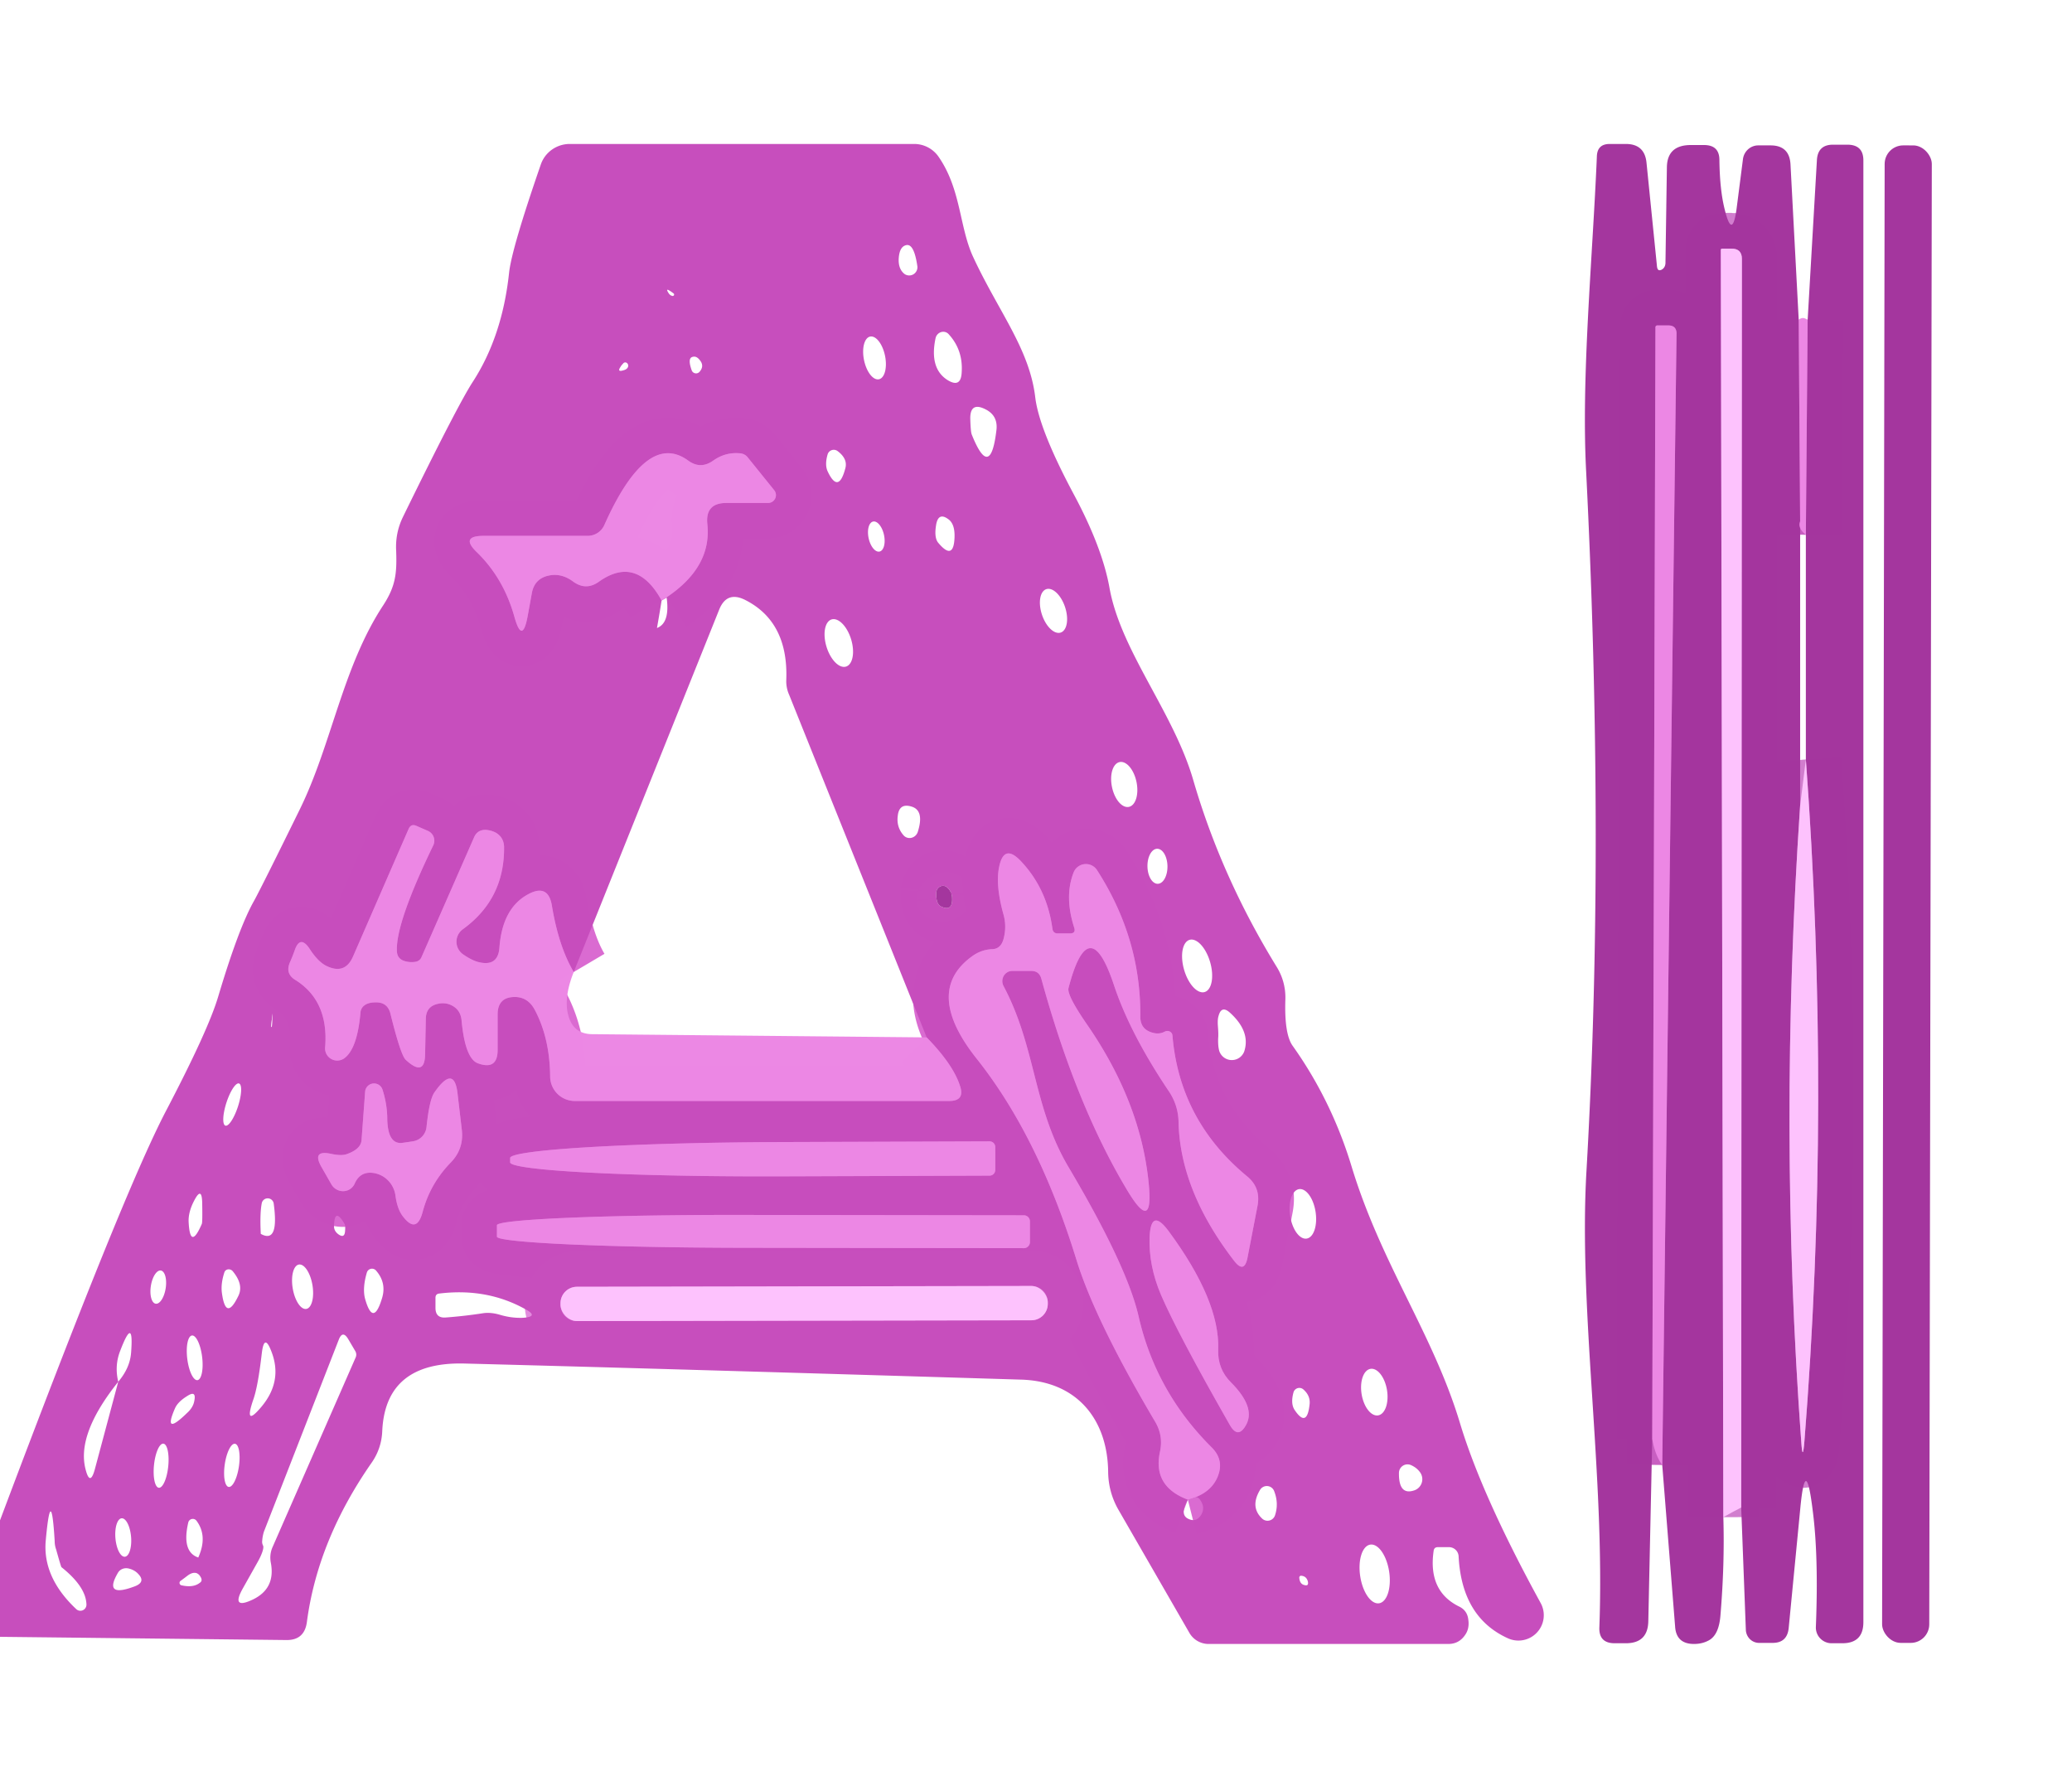
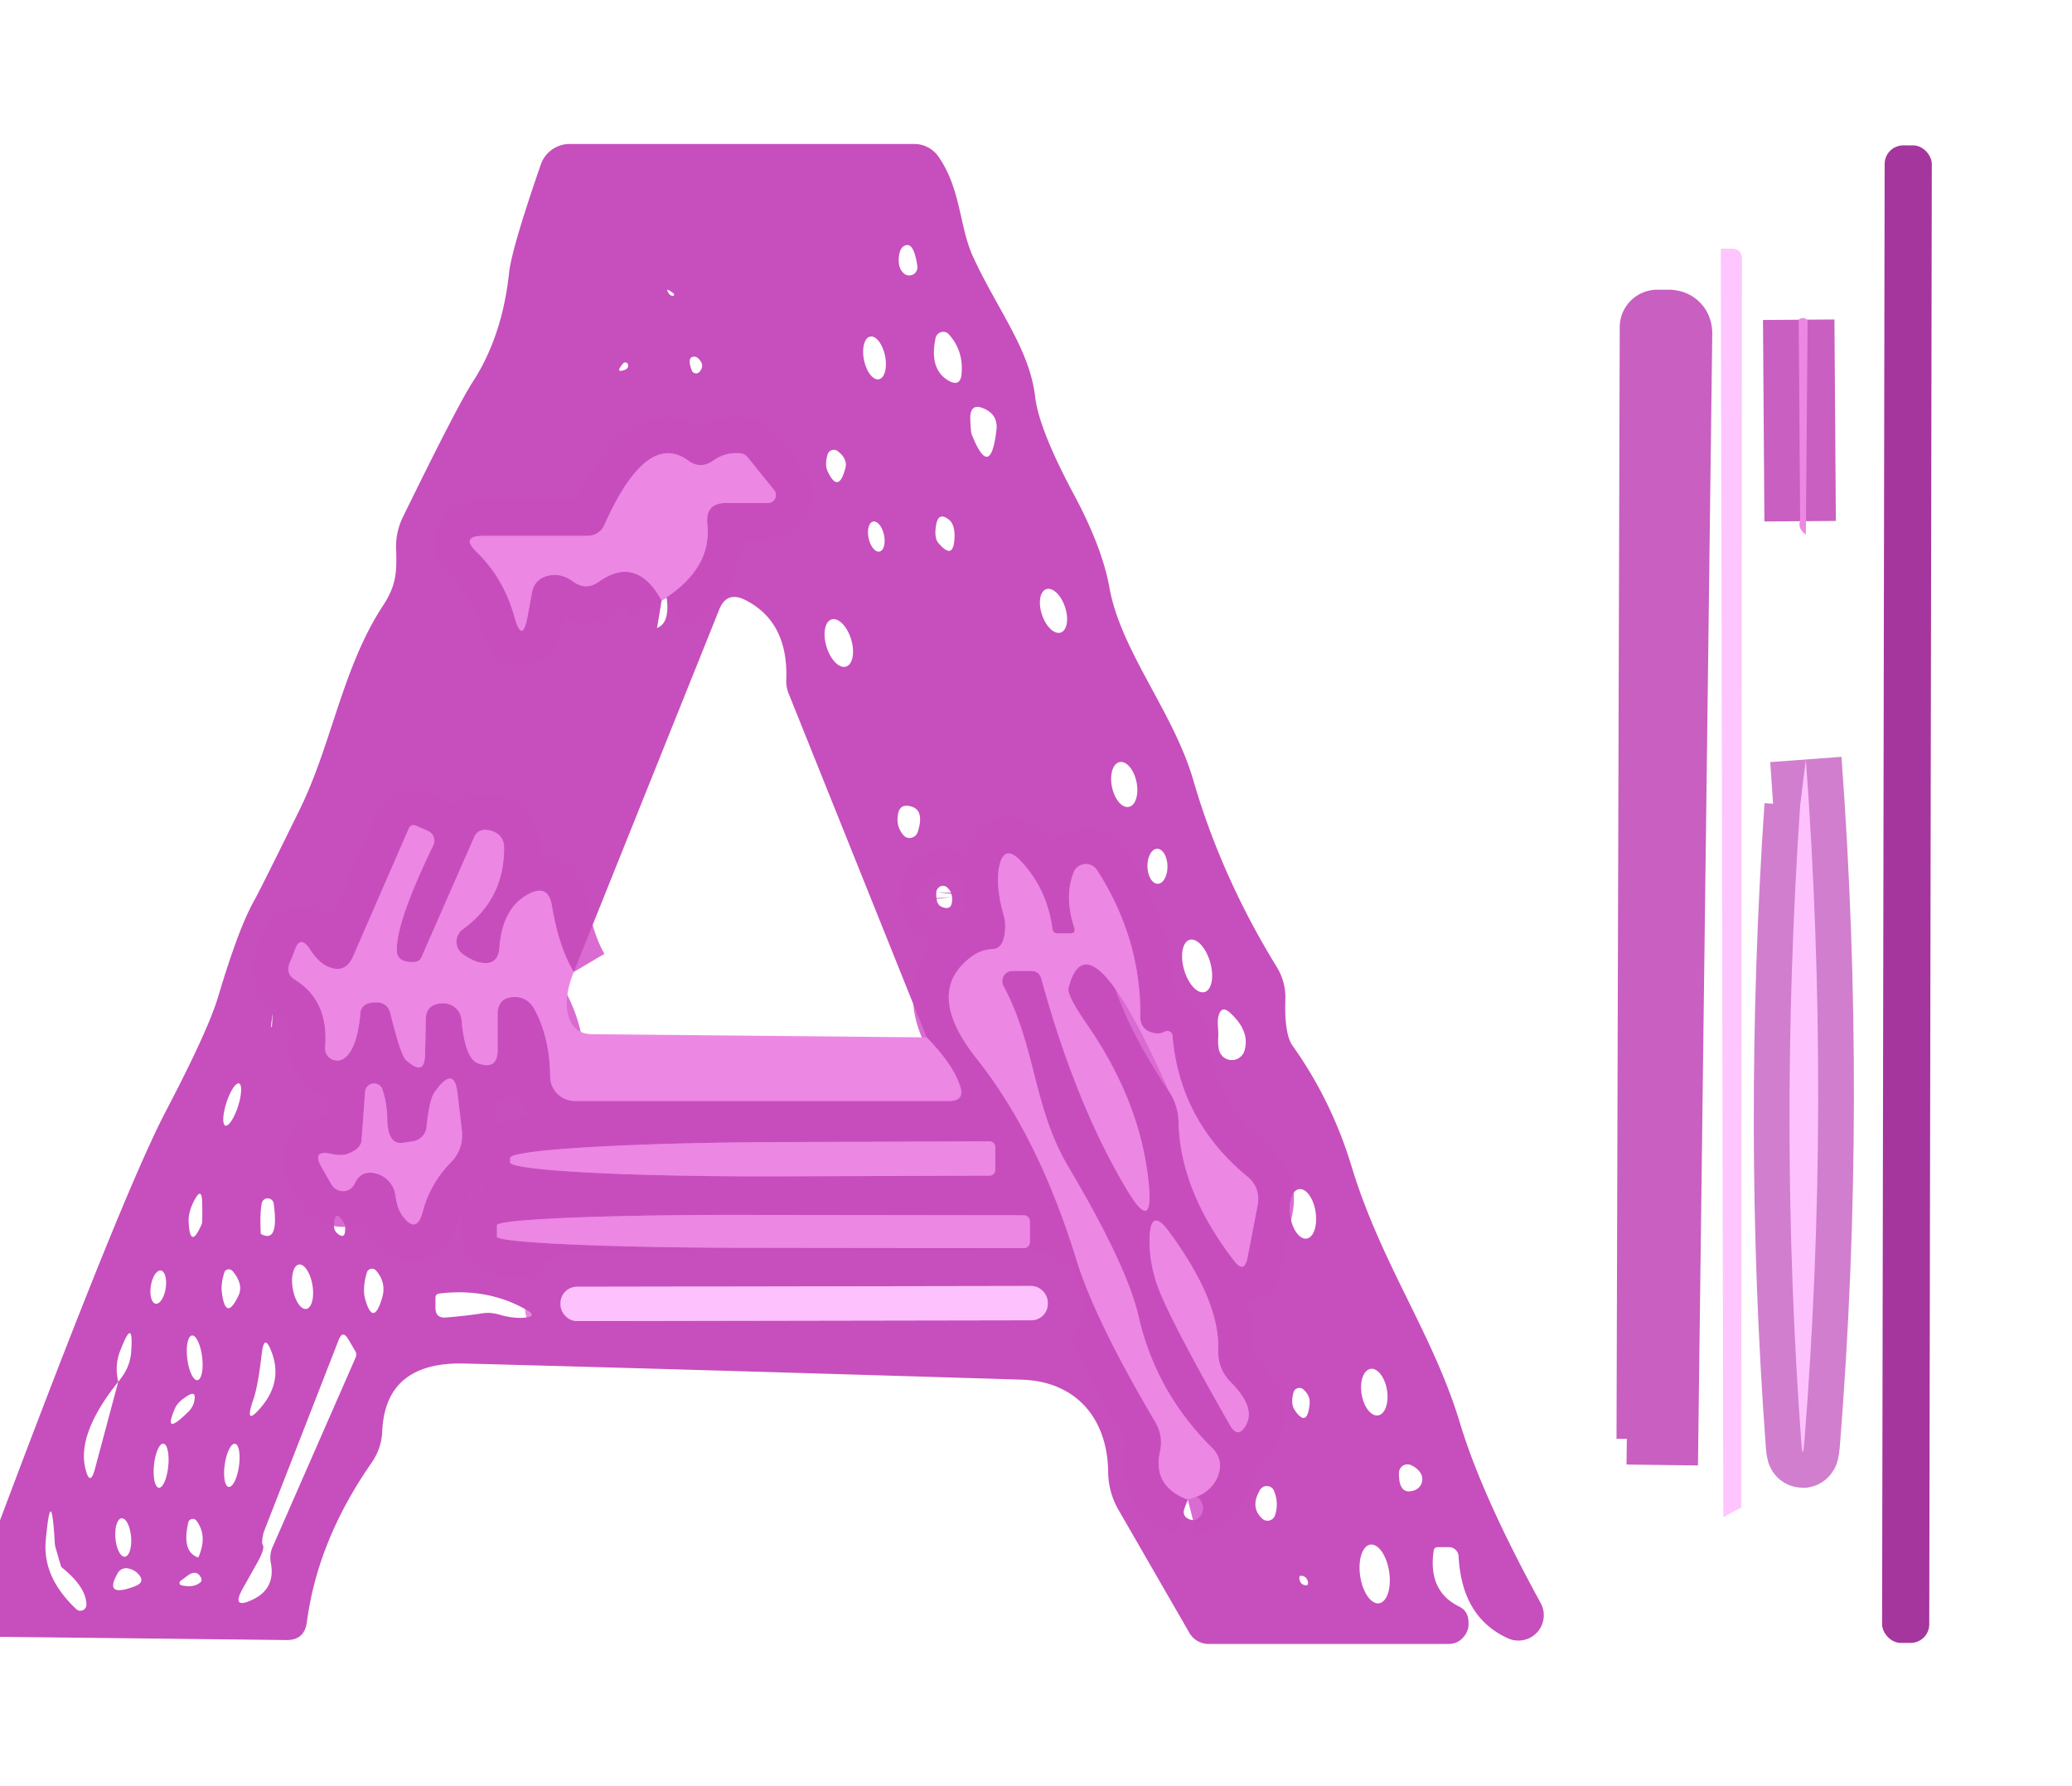
<svg xmlns="http://www.w3.org/2000/svg" version="1.1" viewBox="0.00 0.00 58.00 50.00">
  <g stroke-width="2.00" fill="none" stroke-linecap="butt">
    <path stroke="#c85fc1" stroke-opacity="0.996" vector-effect="non-scaling-stroke" d="   M 50.35 8.95   L 50.39 14.59" />
    <path stroke="#d07ccd" stroke-opacity="0.984" vector-effect="non-scaling-stroke" d="   M 50.39 22.55   Q 49.78 31.58 50.42 40.34   Q 50.46 40.96 50.51 40.34   Q 51.26 30.87 50.55 21.26" />
-     <path stroke="#c85fc1" stroke-opacity="0.996" vector-effect="non-scaling-stroke" d="   M 50.55 14.97   L 50.60 8.96" />
-     <path stroke="#d07ccd" stroke-opacity="0.984" vector-effect="non-scaling-stroke" d="   M 48.74 42.20   L 48.76 7.25   Q 48.76 6.96 48.47 6.96   L 48.21 6.96   Q 48.17 6.96 48.17 7.00   L 48.24 42.47" />
    <path stroke="#c85fc1" stroke-opacity="0.996" vector-effect="non-scaling-stroke" d="   M 46.53 41.01   L 46.93 9.34   Q 46.93 9.11 46.70 9.11   L 46.39 9.11   A 0.05 0.05 0.0 0 0 46.34 9.16   L 46.25 40.28" />
    <path stroke="#da6bd1" stroke-opacity="0.996" vector-effect="non-scaling-stroke" d="   M 18.66 16.72   Q 19.93 15.87 19.80 14.67   Q 19.74 14.08 20.33 14.08   L 21.50 14.08   A 0.22 0.22 0.0 0 0 21.67 13.72   L 20.92 12.79   A 0.30 0.30 0.0 0 0 20.72 12.69   Q 20.31 12.65 19.97 12.89   Q 19.61 13.15 19.26 12.89   Q 18.10 12.05 16.92 14.69   A 0.51 0.51 0.0 0 1 16.45 15.00   L 13.54 15.00   Q 12.87 15.00 13.35 15.46   Q 14.10 16.19 14.40 17.27   Q 14.62 18.05 14.77 17.25   L 14.89 16.59   Q 14.97 16.19 15.37 16.11   Q 15.71 16.04 16.03 16.27   Q 16.40 16.55 16.77 16.28   Q 17.82 15.54 18.52 16.81" />
    <path stroke="#da6bd1" stroke-opacity="0.996" vector-effect="non-scaling-stroke" d="   M 16.06 27.21   Q 15.64 26.50 15.45 25.36   Q 15.35 24.73 14.79 25.03   Q 14.06 25.42 13.98 26.53   Q 13.94 27.05 13.43 26.94   Q 13.23 26.90 12.97 26.72   A 0.43 0.43 0.0 0 1 12.96 26.01   Q 14.13 25.16 14.11 23.70   Q 14.10 23.44 13.88 23.31   Q 13.75 23.24 13.59 23.23   Q 13.36 23.23 13.27 23.44   L 11.80 26.79   Q 11.76 26.89 11.65 26.92   Q 11.50 26.95 11.35 26.91   Q 11.11 26.85 11.11 26.61   Q 11.08 25.83 12.13 23.66   A 0.30 0.30 0.0 0 0 11.98 23.26   L 11.66 23.12   Q 11.51 23.05 11.44 23.20   L 9.88 26.78   Q 9.66 27.28 9.16 27.05   Q 8.91 26.94 8.66 26.55   Q 8.40 26.17 8.25 26.60   Q 8.19 26.77 8.12 26.93   Q 7.97 27.26 8.28 27.44   Q 9.21 28.03 9.10 29.33   A 0.34 0.34 0.0 0 0 9.63 29.63   Q 10.00 29.37 10.09 28.35   Q 10.10 28.21 10.22 28.13   Q 10.33 28.06 10.51 28.06   Q 10.85 28.05 10.93 28.38   Q 11.22 29.55 11.36 29.67   Q 11.89 30.16 11.90 29.51   L 11.92 28.51   Q 11.93 28.17 12.26 28.10   Q 12.43 28.06 12.59 28.12   Q 12.89 28.24 12.92 28.56   Q 13.02 29.65 13.39 29.77   Q 13.93 29.96 13.93 29.39   L 13.93 28.40   Q 13.93 27.89 14.45 27.91   Q 14.79 27.93 14.97 28.27   Q 15.39 29.06 15.40 30.14   A 0.69 0.69 0.0 0 0 16.09 30.82   L 26.57 30.82   Q 27.02 30.82 26.87 30.39   Q 26.68 29.80 25.94 29.04" />
    <path stroke="#da6bd1" stroke-opacity="0.996" vector-effect="non-scaling-stroke" d="   M 33.25 41.98   Q 33.88 41.82 34.08 41.35   Q 34.28 40.88 33.92 40.52   Q 32.35 38.96 31.87 36.84   Q 31.54 35.42 29.91 32.67   C 28.91 30.98 29.01 29.33 28.09 27.60   A 0.29 0.28 76.0 0 1 28.34 27.18   L 28.87 27.18   Q 29.09 27.18 29.15 27.40   Q 30.11 30.90 31.53 33.28   Q 32.31 34.60 32.15 33.08   Q 31.92 30.85 30.45 28.71   Q 29.86 27.86 29.91 27.66   Q 30.48 25.47 31.18 27.57   Q 31.63 28.93 32.72 30.55   Q 32.98 30.94 32.99 31.40   Q 33.03 33.33 34.55 35.30   Q 34.83 35.66 34.92 35.21   L 35.20 33.76   Q 35.30 33.25 34.91 32.93   Q 33.02 31.37 32.82 28.99   A 0.15 0.14 -18.1 0 0 32.60 28.88   Q 32.45 28.96 32.27 28.91   Q 31.92 28.82 31.92 28.46   Q 31.94 26.27 30.71 24.36   A 0.37 0.37 0.0 0 0 30.05 24.43   Q 29.79 25.10 30.07 25.97   Q 30.12 26.13 29.95 26.13   L 29.61 26.13   Q 29.48 26.13 29.46 26.00   Q 29.31 24.89 28.59 24.12   Q 28.09 23.58 27.96 24.31   Q 27.87 24.81 28.09 25.60   Q 28.18 25.92 28.10 26.25   Q 28.03 26.56 27.78 26.57   Q 27.47 26.58 27.21 26.77   Q 25.84 27.76 27.35 29.65   Q 29.07 31.82 30.13 35.26   Q 30.65 36.95 32.33 39.79   Q 32.57 40.19 32.47 40.64   Q 32.26 41.61 33.25 41.98" />
    <path stroke="#b642ae" stroke-opacity="0.996" vector-effect="non-scaling-stroke" d="   M 26.21 24.97   Q 26.19 25.31 26.35 25.38   Q 26.68 25.53 26.65 25.11   Q 26.63 24.94 26.51 24.84   A 0.19 0.18 -68.1 0 0 26.21 24.97" />
    <path stroke="#da6bd1" stroke-opacity="0.996" vector-effect="non-scaling-stroke" d="   M 9.70 32.31   Q 9.55 32.36 9.27 32.30   Q 8.72 32.18 9.00 32.67   L 9.28 33.16   A 0.37 0.36 42.1 0 0 9.93 33.13   Q 10.09 32.77 10.48 32.84   A 0.74 0.73 -88.4 0 1 11.07 33.47   Q 11.12 33.84 11.27 34.04   Q 11.66 34.56 11.83 33.93   Q 12.04 33.13 12.63 32.53   Q 12.98 32.16 12.93 31.65   L 12.81 30.63   Q 12.72 29.78 12.16 30.58   Q 12.02 30.78 11.94 31.54   A 0.45 0.45 0.0 0 1 11.55 31.95   Q 11.43 31.97 11.28 31.99   Q 10.84 32.06 10.84 31.27   Q 10.83 30.89 10.71 30.51   A 0.25 0.25 0.0 0 0 10.22 30.57   L 10.12 31.92   Q 10.10 32.17 9.70 32.31" />
    <path stroke="#da6bd1" stroke-opacity="0.996" vector-effect="non-scaling-stroke" d="   M 27.86 32.75   L 27.86 32.11   A 0.16 0.16 0.0 0 0 27.70 31.95   L 21.88 31.97   A 7.60 0.42 -0.2 0 0 14.28 32.41   L 14.28 32.53   A 7.60 0.42 -0.2 0 0 21.88 32.93   L 27.70 32.91   A 0.16 0.16 0.0 0 0 27.86 32.75" />
    <path stroke="#da6bd1" stroke-opacity="0.996" vector-effect="non-scaling-stroke" d="   M 28.83 34.77   L 28.83 34.19   A 0.17 0.17 0.0 0 0 28.66 34.02   L 20.78 34.01   A 6.87 0.30 0.1 0 0 13.91 34.30   L 13.91 34.62   A 6.87 0.30 0.1 0 0 20.78 34.93   L 28.66 34.94   A 0.17 0.17 0.0 0 0 28.83 34.77" />
    <path stroke="#da6bd1" stroke-opacity="0.996" vector-effect="non-scaling-stroke" d="   M 34.10 37.78   Q 34.15 36.41 32.71 34.46   Q 32.22 33.80 32.18 34.62   Q 32.15 35.43 32.50 36.25   Q 32.96 37.32 34.42 39.88   Q 34.66 40.31 34.89 39.87   Q 35.14 39.39 34.47 38.71   Q 34.08 38.33 34.10 37.78" />
    <path stroke="#e288dd" stroke-opacity="0.984" vector-effect="non-scaling-stroke" d="   M 29.33 36.458   A 0.46 0.46 0.0 0 0 28.869 35.999   L 16.149 36.021   A 0.46 0.46 0.0 0 0 15.69 36.482   L 15.69 36.522   A 0.46 0.46 0.0 0 0 16.151 36.981   L 28.871 36.959   A 0.46 0.46 0.0 0 0 29.33 36.498   L 29.33 36.458" />
  </g>
  <path fill="#c74ebd" fill-opacity="0.996" d="   M 0.00 45.82   L 0.00 42.56   Q 3.42 33.46 4.63 31.13   Q 5.83 28.84 6.11 27.89   Q 6.68 25.98 7.11 25.22   Q 7.33 24.82 8.40 22.64   C 9.29 20.82 9.59 18.67 10.73 16.94   C 11.08 16.40 11.11 16.04 11.09 15.43   Q 11.06 14.92 11.28 14.47   Q 12.82 11.32 13.24 10.68   Q 14.06 9.41 14.25 7.64   Q 14.32 6.97 15.14 4.60   A 0.86 0.85 9.6 0 1 15.95 4.03   L 25.59 4.03   A 0.83 0.83 0.0 0 1 26.26 4.37   C 26.90 5.28 26.85 6.33 27.23 7.17   C 27.94 8.71 28.82 9.76 28.98 11.13   Q 29.09 12.03 30.07 13.86   Q 30.86 15.34 31.06 16.47   C 31.38 18.23 32.85 19.94 33.40 21.83   Q 34.19 24.55 35.74 27.07   A 1.64 1.60 -60.3 0 1 35.98 27.99   Q 35.95 28.94 36.18 29.27   Q 37.27 30.80 37.83 32.64   C 38.66 35.38 40.10 37.31 40.86 39.81   Q 41.47 41.85 43.13 44.88   A 0.71 0.71 0.0 0 1 42.23 45.87   Q 40.92 45.29 40.83 43.57   A 0.27 0.27 0.0 0 0 40.56 43.31   L 40.25 43.31   Q 40.14 43.31 40.13 43.42   Q 39.97 44.54 40.84 44.97   Q 41.07 45.08 41.10 45.33   Q 41.14 45.59 41.01 45.77   Q 40.84 46.02 40.54 46.02   L 33.83 46.02   A 0.62 0.62 0.0 0 1 33.30 45.72   L 31.30 42.25   Q 31.03 41.77 31.02 41.22   C 31.01 39.75 30.16 38.66 28.57 38.62   Q 18.42 38.31 13.01 38.17   Q 10.79 38.11 10.70 40.06   Q 10.68 40.55 10.40 40.95   Q 8.89 43.12 8.59 45.41   Q 8.52 45.92 8.01 45.91   L 0.00 45.82   Z   M 25.16 7.20   Q 25.13 7.52 25.32 7.67   A 0.23 0.23 0.0 0 0 25.68 7.46   Q 25.59 6.83 25.38 6.86   Q 25.19 6.89 25.16 7.20   Z   M 18.70 8.18   Q 18.75 8.27 18.81 8.28   A 0.04 0.04 0.0 0 0 18.85 8.21   Q 18.61 8.03 18.70 8.18   Z   M 24.603 10.617   A 0.61 0.30 78.4 0 0 24.774 9.96   A 0.61 0.30 78.4 0 0 24.357 9.422   A 0.61 0.30 78.4 0 0 24.186 10.08   A 0.61 0.30 78.4 0 0 24.603 10.617   Z   M 26.19 9.46   Q 26.01 10.30 26.51 10.63   Q 26.90 10.88 26.92 10.42   Q 26.96 9.80 26.56 9.36   A 0.22 0.21 -60.0 0 0 26.19 9.46   Z   M 17.44 10.18   Q 17.39 10.23 17.37 10.27   Q 17.26 10.43 17.47 10.36   Q 17.54 10.34 17.57 10.29   A 0.09 0.08 82.4 0 0 17.44 10.18   Z   M 19.36 10.36   A 0.13 0.13 0.0 0 0 19.58 10.41   Q 19.73 10.24 19.58 10.07   Q 19.49 9.96 19.39 9.99   Q 19.24 10.02 19.36 10.36   Z   M 27.16 11.71   Q 27.17 12.08 27.20 12.16   Q 27.72 13.46 27.89 12.06   Q 27.95 11.63 27.57 11.45   Q 27.16 11.25 27.16 11.71   Z   M 18.52 16.81   Q 18.46 17.19 18.39 17.58   Q 18.76 17.44 18.66 16.72   Q 19.93 15.87 19.80 14.67   Q 19.74 14.08 20.33 14.08   L 21.50 14.08   A 0.22 0.22 0.0 0 0 21.67 13.72   L 20.92 12.79   A 0.30 0.30 0.0 0 0 20.72 12.69   Q 20.31 12.65 19.97 12.89   Q 19.61 13.15 19.26 12.89   Q 18.10 12.05 16.92 14.69   A 0.51 0.51 0.0 0 1 16.45 15.00   L 13.54 15.00   Q 12.87 15.00 13.35 15.46   Q 14.10 16.19 14.40 17.27   Q 14.62 18.05 14.77 17.25   L 14.89 16.59   Q 14.97 16.19 15.37 16.11   Q 15.71 16.04 16.03 16.27   Q 16.40 16.55 16.77 16.28   Q 17.82 15.54 18.52 16.81   Z   M 23.17 12.71   Q 23.08 13.01 23.17 13.20   Q 23.47 13.83 23.66 13.12   Q 23.74 12.85 23.45 12.63   A 0.18 0.18 0.0 0 0 23.17 12.71   Z   M 26.21 14.66   Q 26.14 15.04 26.26 15.19   Q 26.70 15.72 26.72 15.03   Q 26.73 14.66 26.54 14.53   Q 26.28 14.34 26.21 14.66   Z   M 24.62 15.44   A 0.43 0.22 77.9 0 0 24.745 14.974   A 0.43 0.22 77.9 0 0 24.44 14.6   A 0.43 0.22 77.9 0 0 24.315 15.066   A 0.43 0.22 77.9 0 0 24.62 15.44   Z   M 29.692 17.707   A 0.64 0.34 71.6 0 0 29.813 16.993   A 0.64 0.34 71.6 0 0 29.288 16.493   A 0.64 0.34 71.6 0 0 29.167 17.207   A 0.64 0.34 71.6 0 0 29.692 17.707   Z   M 16.06 27.21   Q 15.64 26.50 15.45 25.36   Q 15.35 24.73 14.79 25.03   Q 14.06 25.42 13.98 26.53   Q 13.94 27.05 13.43 26.94   Q 13.23 26.90 12.97 26.72   A 0.43 0.43 0.0 0 1 12.96 26.01   Q 14.13 25.16 14.11 23.70   Q 14.10 23.44 13.88 23.31   Q 13.75 23.24 13.59 23.23   Q 13.36 23.23 13.27 23.44   L 11.80 26.79   Q 11.76 26.89 11.65 26.92   Q 11.50 26.95 11.35 26.91   Q 11.11 26.85 11.11 26.61   Q 11.08 25.83 12.13 23.66   A 0.30 0.30 0.0 0 0 11.98 23.26   L 11.66 23.12   Q 11.51 23.05 11.44 23.20   L 9.88 26.78   Q 9.66 27.28 9.16 27.05   Q 8.91 26.94 8.66 26.55   Q 8.40 26.17 8.25 26.60   Q 8.19 26.77 8.12 26.93   Q 7.97 27.26 8.28 27.44   Q 9.21 28.03 9.10 29.33   A 0.34 0.34 0.0 0 0 9.63 29.63   Q 10.00 29.37 10.09 28.35   Q 10.10 28.21 10.22 28.13   Q 10.33 28.06 10.51 28.06   Q 10.85 28.05 10.93 28.38   Q 11.22 29.55 11.36 29.67   Q 11.89 30.16 11.90 29.51   L 11.92 28.51   Q 11.93 28.17 12.26 28.10   Q 12.43 28.06 12.59 28.12   Q 12.89 28.24 12.92 28.56   Q 13.02 29.65 13.39 29.77   Q 13.93 29.96 13.93 29.39   L 13.93 28.40   Q 13.93 27.89 14.45 27.91   Q 14.79 27.93 14.97 28.27   Q 15.39 29.06 15.40 30.14   A 0.69 0.69 0.0 0 0 16.09 30.82   L 26.57 30.82   Q 27.02 30.82 26.87 30.39   Q 26.68 29.80 25.94 29.04   L 22.09 19.45   A 0.93 0.92 -56.0 0 1 22.01 19.03   Q 22.07 17.40 20.85 16.79   Q 20.34 16.54 20.13 17.07   L 16.06 27.21   Z   M 23.682 18.66   A 0.69 0.36 73.0 0 0 23.824 17.895   A 0.69 0.36 73.0 0 0 23.278 17.34   A 0.69 0.36 73.0 0 0 23.136 18.105   A 0.69 0.36 73.0 0 0 23.682 18.66   Z   M 31.6 22.587   A 0.64 0.35 78.3 0 0 31.813 21.889   A 0.64 0.35 78.3 0 0 31.34 21.333   A 0.64 0.35 78.3 0 0 31.127 22.031   A 0.64 0.35 78.3 0 0 31.6 22.587   Z   M 25.13 22.84   Q 25.09 23.15 25.29 23.38   A 0.24 0.23 -56.8 0 0 25.69 23.29   Q 25.88 22.69 25.52 22.58   Q 25.17 22.47 25.13 22.84   Z   M 32.409 24.74   A 0.49 0.28 89.0 0 0 32.68 24.245   A 0.49 0.28 89.0 0 0 32.391 23.76   A 0.49 0.28 89.0 0 0 32.12 24.255   A 0.49 0.28 89.0 0 0 32.409 24.74   Z   M 33.25 41.98   Q 33.02 42.39 33.25 42.51   Q 33.48 42.63 33.62 42.41   Q 33.75 42.20 33.59 41.98   Q 33.51 41.87 33.38 41.93   Q 33.31 41.95 33.25 41.98   Q 33.88 41.82 34.08 41.35   Q 34.28 40.88 33.92 40.52   Q 32.35 38.96 31.87 36.84   Q 31.54 35.42 29.91 32.67   C 28.91 30.98 29.01 29.33 28.09 27.60   A 0.29 0.28 76.0 0 1 28.34 27.18   L 28.87 27.18   Q 29.09 27.18 29.15 27.40   Q 30.11 30.90 31.53 33.28   Q 32.31 34.60 32.15 33.08   Q 31.92 30.85 30.45 28.71   Q 29.86 27.86 29.91 27.66   Q 30.48 25.47 31.18 27.57   Q 31.63 28.93 32.72 30.55   Q 32.98 30.94 32.99 31.40   Q 33.03 33.33 34.55 35.30   Q 34.83 35.66 34.92 35.21   L 35.20 33.76   Q 35.30 33.25 34.91 32.93   Q 33.02 31.37 32.82 28.99   A 0.15 0.14 -18.1 0 0 32.60 28.88   Q 32.45 28.96 32.27 28.91   Q 31.92 28.82 31.92 28.46   Q 31.94 26.27 30.71 24.36   A 0.37 0.37 0.0 0 0 30.05 24.43   Q 29.79 25.10 30.07 25.97   Q 30.12 26.13 29.95 26.13   L 29.61 26.13   Q 29.48 26.13 29.46 26.00   Q 29.31 24.89 28.59 24.12   Q 28.09 23.58 27.96 24.31   Q 27.87 24.81 28.09 25.60   Q 28.18 25.92 28.10 26.25   Q 28.03 26.56 27.78 26.57   Q 27.47 26.58 27.21 26.77   Q 25.84 27.76 27.35 29.65   Q 29.07 31.82 30.13 35.26   Q 30.65 36.95 32.33 39.79   Q 32.57 40.19 32.47 40.64   Q 32.26 41.61 33.25 41.98   Z   M 26.21 24.97   Q 26.19 25.31 26.35 25.38   Q 26.68 25.53 26.65 25.11   Q 26.63 24.94 26.51 24.84   A 0.19 0.18 -68.1 0 0 26.21 24.97   Z   M 33.719 27.771   A 0.76 0.38 74.0 0 0 33.875 26.935   A 0.76 0.38 74.0 0 0 33.3 26.309   A 0.76 0.38 74.0 0 0 33.145 27.145   A 0.76 0.38 74.0 0 0 33.719 27.771   Z   M 7.61 28.54   Q 7.59 28.65 7.59 28.74   A 0.01 0.01 0.0 0 0 7.61 28.74   Q 7.63 28.57 7.62 28.38   L 7.62 28.37   Q 7.61 28.46 7.61 28.54   Z   M 34.10 29.05   Q 34.09 29.28 34.13 29.42   A 0.37 0.37 0.0 0 0 34.83 29.43   Q 35.01 28.87 34.42 28.34   Q 34.19 28.14 34.11 28.44   Q 34.08 28.53 34.09 28.70   Q 34.11 28.94 34.10 29.05   Z   M 6.309 31.51   A 0.62 0.17 107.9 0 0 6.662 30.972   A 0.62 0.17 107.9 0 0 6.691 30.33   A 0.62 0.17 107.9 0 0 6.338 30.868   A 0.62 0.17 107.9 0 0 6.309 31.51   Z   M 9.70 32.31   Q 9.55 32.36 9.27 32.30   Q 8.72 32.18 9.00 32.67   L 9.28 33.16   A 0.37 0.36 42.1 0 0 9.93 33.13   Q 10.09 32.77 10.48 32.84   A 0.74 0.73 -88.4 0 1 11.07 33.47   Q 11.12 33.84 11.27 34.04   Q 11.66 34.56 11.83 33.93   Q 12.04 33.13 12.63 32.53   Q 12.98 32.16 12.93 31.65   L 12.81 30.63   Q 12.72 29.78 12.16 30.58   Q 12.02 30.78 11.94 31.54   A 0.45 0.45 0.0 0 1 11.55 31.95   Q 11.43 31.97 11.28 31.99   Q 10.84 32.06 10.84 31.27   Q 10.83 30.89 10.71 30.51   A 0.25 0.25 0.0 0 0 10.22 30.57   L 10.12 31.92   Q 10.10 32.17 9.70 32.31   Z   M 27.86 32.75   L 27.86 32.11   A 0.16 0.16 0.0 0 0 27.70 31.95   L 21.88 31.97   A 7.60 0.42 -0.2 0 0 14.28 32.41   L 14.28 32.53   A 7.60 0.42 -0.2 0 0 21.88 32.93   L 27.70 32.91   A 0.16 0.16 0.0 0 0 27.86 32.75   Z   M 5.43 33.62   Q 5.27 33.93 5.28 34.20   Q 5.32 35.02 5.65 34.26   Q 5.67 34.21 5.66 33.67   Q 5.65 33.19 5.43 33.62   Z   M 7.66 33.68   A 0.17 0.17 0.0 0 0 7.33 33.67   Q 7.27 33.96 7.30 34.54   Q 7.82 34.83 7.66 33.68   Z   M 36.576 34.672   A 0.70 0.36 81.3 0 0 36.826 33.925   A 0.70 0.36 81.3 0 0 36.364 33.288   A 0.70 0.36 81.3 0 0 36.114 34.035   A 0.70 0.36 81.3 0 0 36.576 34.672   Z   M 9.35 34.33   Q 9.35 34.46 9.47 34.55   Q 9.65 34.68 9.66 34.45   Q 9.67 34.32 9.65 34.27   Q 9.36 33.77 9.35 34.33   Z   M 28.83 34.77   L 28.83 34.19   A 0.17 0.17 0.0 0 0 28.66 34.02   L 20.78 34.01   A 6.87 0.30 0.1 0 0 13.91 34.30   L 13.91 34.62   A 6.87 0.30 0.1 0 0 20.78 34.93   L 28.66 34.94   A 0.17 0.17 0.0 0 0 28.83 34.77   Z   M 34.10 37.78   Q 34.15 36.41 32.71 34.46   Q 32.22 33.80 32.18 34.62   Q 32.15 35.43 32.50 36.25   Q 32.96 37.32 34.42 39.88   Q 34.66 40.31 34.89 39.87   Q 35.14 39.39 34.47 38.71   Q 34.08 38.33 34.10 37.78   Z   M 8.574 36.641   A 0.63 0.28 80.5 0 0 8.746 35.974   A 0.63 0.28 80.5 0 0 8.366 35.399   A 0.63 0.28 80.5 0 0 8.194 36.066   A 0.63 0.28 80.5 0 0 8.574 36.641   Z   M 4.358 36.495   A 0.47 0.21 98.8 0 0 4.638 36.062   A 0.47 0.21 98.8 0 0 4.502 35.566   A 0.47 0.21 98.8 0 0 4.223 35.998   A 0.47 0.21 98.8 0 0 4.358 36.495   Z   M 6.28 35.62   Q 6.18 35.93 6.21 36.18   Q 6.32 37.02 6.68 36.26   Q 6.82 35.95 6.51 35.58   A 0.14 0.13 34.0 0 0 6.28 35.62   Z   M 10.27 35.62   Q 10.14 36.06 10.22 36.36   Q 10.45 37.17 10.70 36.32   Q 10.82 35.90 10.52 35.56   A 0.15 0.15 0.0 0 0 10.27 35.62   Z   M 14.01 36.81   Q 14.32 36.90 14.63 36.89   Q 15.11 36.86 14.69 36.64   Q 13.62 36.05 12.30 36.21   Q 12.19 36.22 12.19 36.33   L 12.19 36.61   Q 12.19 36.91 12.49 36.88   Q 13.02 36.84 13.53 36.76   Q 13.75 36.73 14.01 36.81   Z   M 29.33 36.458   A 0.46 0.46 0.0 0 0 28.869 35.999   L 16.149 36.021   A 0.46 0.46 0.0 0 0 15.69 36.482   L 15.69 36.522   A 0.46 0.46 0.0 0 0 16.151 36.981   L 28.871 36.959   A 0.46 0.46 0.0 0 0 29.33 36.498   L 29.33 36.458   Z   M 3.31 38.68   Q 2.15 40.13 2.39 41.11   Q 2.52 41.64 2.66 41.11   L 3.31 38.68   Q 3.64 38.29 3.67 37.86   Q 3.75 36.81 3.37 37.80   Q 3.20 38.22 3.31 38.68   Z   M 5.527 38.635   A 0.63 0.21 83.0 0 0 5.658 37.984   A 0.63 0.21 83.0 0 0 5.373 37.385   A 0.63 0.21 83.0 0 0 5.242 38.036   A 0.63 0.21 83.0 0 0 5.527 38.635   Z   M 7.31 39.39   Q 7.92 38.67 7.60 37.84   Q 7.40 37.31 7.33 37.87   Q 7.22 38.82 7.09 39.18   Q 6.82 39.97 7.31 39.39   Z   M 7.21 43.73   L 6.80 44.46   Q 6.45 45.08 7.09 44.77   Q 7.72 44.46 7.58 43.74   A 0.74 0.73 -39.8 0 1 7.62 43.33   L 9.96 37.99   Q 9.99 37.91 9.95 37.83   L 9.75 37.49   Q 9.59 37.22 9.48 37.51   L 7.39 42.87   Q 7.35 42.99 7.34 43.13   Q 7.33 43.19 7.36 43.26   A 0.55 0.13 -58.6 0 1 7.21 43.73   Z   M 38.577 39.621   A 0.66 0.36 80.7 0 0 38.825 38.912   A 0.66 0.36 80.7 0 0 38.363 38.319   A 0.66 0.36 80.7 0 0 38.115 39.028   A 0.66 0.36 80.7 0 0 38.577 39.621   Z   M 36.21 38.97   Q 36.12 39.29 36.24 39.47   Q 36.59 39.99 36.66 39.30   Q 36.68 39.07 36.49 38.90   A 0.17 0.17 0.0 0 0 36.21 38.97   Z   M 5.24 39.08   Q 4.98 39.24 4.90 39.42   Q 4.55 40.22 5.23 39.56   Q 5.41 39.40 5.44 39.21   Q 5.50 38.91 5.24 39.08   Z   M 4.446 41.647   A 0.62 0.20 95.9 0 0 4.709 41.051   A 0.62 0.20 95.9 0 0 4.574 40.413   A 0.62 0.20 95.9 0 0 4.311 41.009   A 0.62 0.20 95.9 0 0 4.446 41.647   Z   M 6.402 41.624   A 0.61 0.20 98.3 0 0 6.688 41.049   A 0.61 0.20 98.3 0 0 6.578 40.416   A 0.61 0.20 98.3 0 0 6.292 40.991   A 0.61 0.20 98.3 0 0 6.402 41.624   Z   M 39.16 41.23   Q 39.15 41.87 39.59 41.72   A 0.33 0.33 0.0 0 0 39.74 41.20   Q 39.65 41.08 39.49 41.01   A 0.24 0.24 0.0 0 0 39.16 41.23   Z   M 35.27 41.71   Q 34.99 42.18 35.32 42.50   A 0.22 0.22 0.0 0 0 35.69 42.42   Q 35.80 42.09 35.67 41.75   A 0.22 0.22 0.0 0 0 35.27 41.71   Z   M 1.57 43.37   Q 1.53 43.26 1.53 43.13   Q 1.43 41.49 1.28 43.13   Q 1.19 44.16 2.14 45.05   A 0.17 0.17 0.0 0 0 2.42 44.92   Q 2.41 44.42 1.72 43.87   Q 1.71 43.87 1.57 43.37   Z   M 3.495 43.578   A 0.54 0.22 85.2 0 0 3.669 43.022   A 0.54 0.22 85.2 0 0 3.405 42.502   A 0.54 0.22 85.2 0 0 3.231 43.058   A 0.54 0.22 85.2 0 0 3.495 43.578   Z   M 5.27 42.62   Q 5.08 43.44 5.55 43.60   Q 5.82 43.00 5.50 42.57   A 0.13 0.13 0.0 0 0 5.27 42.62   Z   M 38.603 44.881   A 0.83 0.41 81.5 0 0 38.886 43.999   A 0.83 0.41 81.5 0 0 38.357 43.239   A 0.83 0.41 81.5 0 0 38.075 44.121   A 0.83 0.41 81.5 0 0 38.603 44.881   Z   M 3.30 44.03   Q 2.88 44.75 3.79 44.40   Q 4.08 44.28 3.87 44.06   Q 3.77 43.95 3.61 43.91   A 0.28 0.26 22.1 0 0 3.30 44.03   Z   M 5.06 44.25   A 0.07 0.07 0.0 0 0 5.09 44.38   Q 5.41 44.45 5.59 44.31   Q 5.69 44.25 5.60 44.12   Q 5.57 44.07 5.51 44.04   Q 5.40 44.00 5.26 44.10   Q 5.17 44.17 5.06 44.25   Z   M 36.37 44.16   Q 36.38 44.34 36.51 44.37   Q 36.64 44.41 36.61 44.27   Q 36.57 44.12 36.42 44.11   A 0.05 0.05 0.0 0 0 36.37 44.16   Z" />
-   <path fill="#a4369e" fill-opacity="0.996" d="   M 50.35 8.95   L 50.39 14.59   L 50.39 22.55   Q 49.78 31.58 50.42 40.34   Q 50.46 40.96 50.51 40.34   Q 51.26 30.87 50.55 21.26   L 50.55 14.97   L 50.60 8.96   L 50.86 4.47   Q 50.89 4.05 51.31 4.05   L 51.71 4.05   Q 52.16 4.05 52.16 4.49   L 52.16 45.41   Q 52.16 46.00 51.57 46.00   L 51.27 46.00   A 0.44 0.44 0.0 0 1 50.83 45.55   Q 50.91 43.56 50.74 42.27   Q 50.54 40.65 50.39 42.27   L 50.07 45.57   Q 50.03 45.99 49.62 45.99   L 49.24 45.99   A 0.38 0.37 89.2 0 1 48.87 45.62   L 48.74 42.20   L 48.76 7.25   Q 48.76 6.96 48.47 6.96   L 48.21 6.96   Q 48.17 6.96 48.17 7.00   L 48.24 42.47   Q 48.28 43.77 48.16 45.21   Q 48.12 45.75 47.85 45.91   Q 47.66 46.02 47.42 46.02   Q 46.92 46.02 46.89 45.53   L 46.53 41.01   L 46.93 9.34   Q 46.93 9.11 46.70 9.11   L 46.39 9.11   A 0.05 0.05 0.0 0 0 46.34 9.16   L 46.25 40.28   L 46.14 45.38   Q 46.13 46.00 45.51 46.00   L 45.20 46.00   Q 44.75 46.00 44.77 45.55   C 44.93 41.26 44.18 36.69 44.41 32.76   Q 44.93 23.75 44.40 13.20   C 44.26 10.53 44.58 7.24 44.70 4.38   Q 44.71 4.03 45.06 4.03   L 45.51 4.03   Q 46.04 4.03 46.09 4.56   L 46.38 7.43   Q 46.39 7.59 46.48 7.56   L 46.49 7.56   Q 46.61 7.51 46.62 7.37   L 46.66 4.68   Q 46.67 4.06 47.33 4.06   L 47.70 4.06   Q 48.13 4.06 48.13 4.48   Q 48.14 5.32 48.28 5.87   Q 48.49 6.72 48.61 5.85   L 48.79 4.45   A 0.44 0.43 -86.2 0 1 49.22 4.07   L 49.56 4.07   Q 50.09 4.07 50.12 4.60   L 50.35 8.95   Z" />
  <rect fill="#a4369e" fill-opacity="0.996" x="-0.66" y="-20.96" transform="translate(53.38,25.03) rotate(0.1)" width="1.32" height="41.92" rx="0.52" />
  <path fill="#fec4fe" fill-opacity="0.973" d="   M 48.74 42.20   Q 48.49 42.33 48.24 42.47   L 48.17 7.00   Q 48.17 6.96 48.21 6.96   L 48.47 6.96   Q 48.76 6.96 48.76 7.25   L 48.74 42.20   Z" />
-   <path fill="#ec88e4" fill-opacity="0.996" d="   M 46.53 41.01   Q 46.33 40.74 46.25 40.28   L 46.34 9.16   A 0.05 0.05 0.0 0 1 46.39 9.11   L 46.70 9.11   Q 46.93 9.11 46.93 9.34   L 46.53 41.01   Z" />
  <path fill="#ec88e4" fill-opacity="0.996" d="   M 50.60 8.96   L 50.55 14.97   Q 50.31 14.78 50.39 14.59   L 50.35 8.95   Q 50.47 8.85 50.60 8.96   Z" />
  <path fill="#ec88e4" fill-opacity="0.996" d="   M 18.66 16.72   Q 18.59 16.76 18.52 16.81   Q 17.82 15.54 16.77 16.28   Q 16.40 16.55 16.03 16.27   Q 15.71 16.04 15.37 16.11   Q 14.97 16.19 14.89 16.59   L 14.77 17.25   Q 14.62 18.05 14.40 17.27   Q 14.10 16.19 13.35 15.46   Q 12.87 15.00 13.54 15.00   L 16.45 15.00   A 0.51 0.51 0.0 0 0 16.92 14.69   Q 18.10 12.05 19.26 12.89   Q 19.61 13.15 19.97 12.89   Q 20.31 12.65 20.72 12.69   A 0.30 0.30 0.0 0 1 20.92 12.79   L 21.67 13.72   A 0.22 0.22 0.0 0 1 21.50 14.08   L 20.33 14.08   Q 19.74 14.08 19.80 14.67   Q 19.93 15.87 18.66 16.72   Z" />
  <path fill="#fec4fe" fill-opacity="0.973" d="   M 50.39 22.55   L 50.55 21.26   Q 51.26 30.87 50.51 40.34   Q 50.46 40.96 50.42 40.34   Q 49.78 31.58 50.39 22.55   Z" />
  <path fill="#ec88e4" fill-opacity="0.996" d="   M 16.06 27.21   Q 15.77 27.94 15.91 28.43   Q 16.05 28.95 16.59 28.95   L 25.94 29.04   Q 26.68 29.80 26.87 30.39   Q 27.02 30.82 26.57 30.82   L 16.09 30.82   A 0.69 0.69 0.0 0 1 15.40 30.14   Q 15.39 29.06 14.97 28.27   Q 14.79 27.93 14.45 27.91   Q 13.93 27.89 13.93 28.40   L 13.93 29.39   Q 13.93 29.96 13.39 29.77   Q 13.02 29.65 12.92 28.56   Q 12.89 28.24 12.59 28.12   Q 12.43 28.06 12.26 28.10   Q 11.93 28.17 11.92 28.51   L 11.90 29.51   Q 11.89 30.16 11.36 29.67   Q 11.22 29.55 10.93 28.38   Q 10.85 28.05 10.51 28.06   Q 10.33 28.06 10.22 28.13   Q 10.10 28.21 10.09 28.35   Q 10.00 29.37 9.63 29.63   A 0.34 0.34 0.0 0 1 9.10 29.33   Q 9.21 28.03 8.28 27.44   Q 7.97 27.26 8.12 26.93   Q 8.19 26.77 8.25 26.60   Q 8.40 26.17 8.66 26.55   Q 8.91 26.94 9.16 27.05   Q 9.66 27.28 9.88 26.78   L 11.44 23.20   Q 11.51 23.05 11.66 23.12   L 11.98 23.26   A 0.30 0.30 0.0 0 1 12.13 23.66   Q 11.08 25.83 11.11 26.61   Q 11.11 26.85 11.35 26.91   Q 11.50 26.95 11.65 26.92   Q 11.76 26.89 11.80 26.79   L 13.27 23.44   Q 13.36 23.23 13.59 23.23   Q 13.75 23.24 13.88 23.31   Q 14.10 23.44 14.11 23.70   Q 14.13 25.16 12.96 26.01   A 0.43 0.43 0.0 0 0 12.97 26.72   Q 13.23 26.90 13.43 26.94   Q 13.94 27.05 13.98 26.53   Q 14.06 25.42 14.79 25.03   Q 15.35 24.73 15.45 25.36   Q 15.64 26.50 16.06 27.21   Z" />
-   <path fill="#ec88e4" fill-opacity="0.996" d="   M 33.25 41.98   Q 32.26 41.61 32.47 40.64   Q 32.57 40.19 32.33 39.79   Q 30.65 36.95 30.13 35.26   Q 29.07 31.82 27.35 29.65   Q 25.84 27.76 27.21 26.77   Q 27.47 26.58 27.78 26.57   Q 28.03 26.56 28.10 26.25   Q 28.18 25.92 28.09 25.60   Q 27.87 24.81 27.96 24.31   Q 28.09 23.58 28.59 24.12   Q 29.31 24.89 29.46 26.00   Q 29.48 26.13 29.61 26.13   L 29.95 26.13   Q 30.12 26.13 30.07 25.97   Q 29.79 25.10 30.05 24.43   A 0.37 0.37 0.0 0 1 30.71 24.36   Q 31.94 26.27 31.92 28.46   Q 31.92 28.82 32.27 28.91   Q 32.45 28.96 32.60 28.88   A 0.15 0.14 -18.1 0 1 32.82 28.99   Q 33.02 31.37 34.91 32.93   Q 35.30 33.25 35.20 33.76   L 34.92 35.21   Q 34.83 35.66 34.55 35.30   Q 33.03 33.33 32.99 31.40   Q 32.98 30.94 32.72 30.55   Q 31.63 28.93 31.18 27.57   Q 30.48 25.47 29.91 27.66   Q 29.86 27.86 30.45 28.71   Q 31.92 30.85 32.15 33.08   Q 32.31 34.60 31.53 33.28   Q 30.11 30.90 29.15 27.40   Q 29.09 27.18 28.87 27.18   L 28.34 27.18   A 0.29 0.28 76.0 0 0 28.09 27.60   C 29.01 29.33 28.91 30.98 29.91 32.67   Q 31.54 35.42 31.87 36.84   Q 32.35 38.96 33.92 40.52   Q 34.28 40.88 34.08 41.35   Q 33.88 41.82 33.25 41.98   Z" />
-   <path fill="#a4369e" fill-opacity="0.996" d="   M 26.21 24.97   A 0.19 0.18 -68.1 0 1 26.51 24.84   Q 26.63 24.94 26.65 25.11   Q 26.68 25.53 26.35 25.38   Q 26.19 25.31 26.21 24.97   Z" />
+   <path fill="#ec88e4" fill-opacity="0.996" d="   M 33.25 41.98   Q 32.26 41.61 32.47 40.64   Q 32.57 40.19 32.33 39.79   Q 30.65 36.95 30.13 35.26   Q 29.07 31.82 27.35 29.65   Q 25.84 27.76 27.21 26.77   Q 27.47 26.58 27.78 26.57   Q 28.03 26.56 28.10 26.25   Q 28.18 25.92 28.09 25.60   Q 27.87 24.81 27.96 24.31   Q 28.09 23.58 28.59 24.12   Q 29.31 24.89 29.46 26.00   Q 29.48 26.13 29.61 26.13   L 29.95 26.13   Q 30.12 26.13 30.07 25.97   Q 29.79 25.10 30.05 24.43   A 0.37 0.37 0.0 0 1 30.71 24.36   Q 31.94 26.27 31.92 28.46   Q 31.92 28.82 32.27 28.91   Q 32.45 28.96 32.60 28.88   A 0.15 0.14 -18.1 0 1 32.82 28.99   Q 33.02 31.37 34.91 32.93   Q 35.30 33.25 35.20 33.76   L 34.92 35.21   Q 34.83 35.66 34.55 35.30   Q 33.03 33.33 32.99 31.40   Q 32.98 30.94 32.72 30.55   Q 30.48 25.47 29.91 27.66   Q 29.86 27.86 30.45 28.71   Q 31.92 30.85 32.15 33.08   Q 32.31 34.60 31.53 33.28   Q 30.11 30.90 29.15 27.40   Q 29.09 27.18 28.87 27.18   L 28.34 27.18   A 0.29 0.28 76.0 0 0 28.09 27.60   C 29.01 29.33 28.91 30.98 29.91 32.67   Q 31.54 35.42 31.87 36.84   Q 32.35 38.96 33.92 40.52   Q 34.28 40.88 34.08 41.35   Q 33.88 41.82 33.25 41.98   Z" />
  <path fill="#ec88e4" fill-opacity="0.996" d="   M 10.12 31.92   L 10.22 30.57   A 0.25 0.25 0.0 0 1 10.71 30.51   Q 10.83 30.89 10.84 31.27   Q 10.84 32.06 11.28 31.99   Q 11.43 31.97 11.55 31.95   A 0.45 0.45 0.0 0 0 11.94 31.54   Q 12.02 30.78 12.16 30.58   Q 12.72 29.78 12.81 30.63   L 12.93 31.65   Q 12.98 32.16 12.63 32.53   Q 12.04 33.13 11.83 33.93   Q 11.66 34.56 11.27 34.04   Q 11.12 33.84 11.07 33.47   A 0.74 0.73 -88.4 0 0 10.48 32.84   Q 10.09 32.77 9.93 33.13   A 0.37 0.36 42.1 0 1 9.28 33.16   L 9.00 32.67   Q 8.72 32.18 9.27 32.30   Q 9.55 32.36 9.70 32.31   Q 10.10 32.17 10.12 31.92   Z" />
  <path fill="#ec88e4" fill-opacity="0.996" d="   M 27.86 32.75   A 0.16 0.16 0.0 0 1 27.70 32.91   L 21.88 32.93   A 7.60 0.42 -0.2 0 1 14.28 32.53   L 14.28 32.41   A 7.60 0.42 -0.2 0 1 21.88 31.97   L 27.70 31.95   A 0.16 0.16 0.0 0 1 27.86 32.11   L 27.86 32.75   Z" />
  <path fill="#ec88e4" fill-opacity="0.996" d="   M 28.83 34.77   A 0.17 0.17 0.0 0 1 28.66 34.94   L 20.78 34.93   A 6.87 0.30 0.1 0 1 13.91 34.62   L 13.91 34.30   A 6.87 0.30 0.1 0 1 20.78 34.01   L 28.66 34.02   A 0.17 0.17 0.0 0 1 28.83 34.19   L 28.83 34.77   Z" />
  <path fill="#ec88e4" fill-opacity="0.996" d="   M 34.47 38.71   Q 35.14 39.39 34.89 39.87   Q 34.66 40.31 34.42 39.88   Q 32.96 37.32 32.50 36.25   Q 32.15 35.43 32.18 34.62   Q 32.22 33.80 32.71 34.46   Q 34.15 36.41 34.10 37.78   Q 34.08 38.33 34.47 38.71   Z" />
  <rect fill="#fec4fe" fill-opacity="0.973" x="-6.82" y="-0.48" transform="translate(22.51,36.49) rotate(-0.1)" width="13.64" height="0.96" rx="0.46" />
</svg>